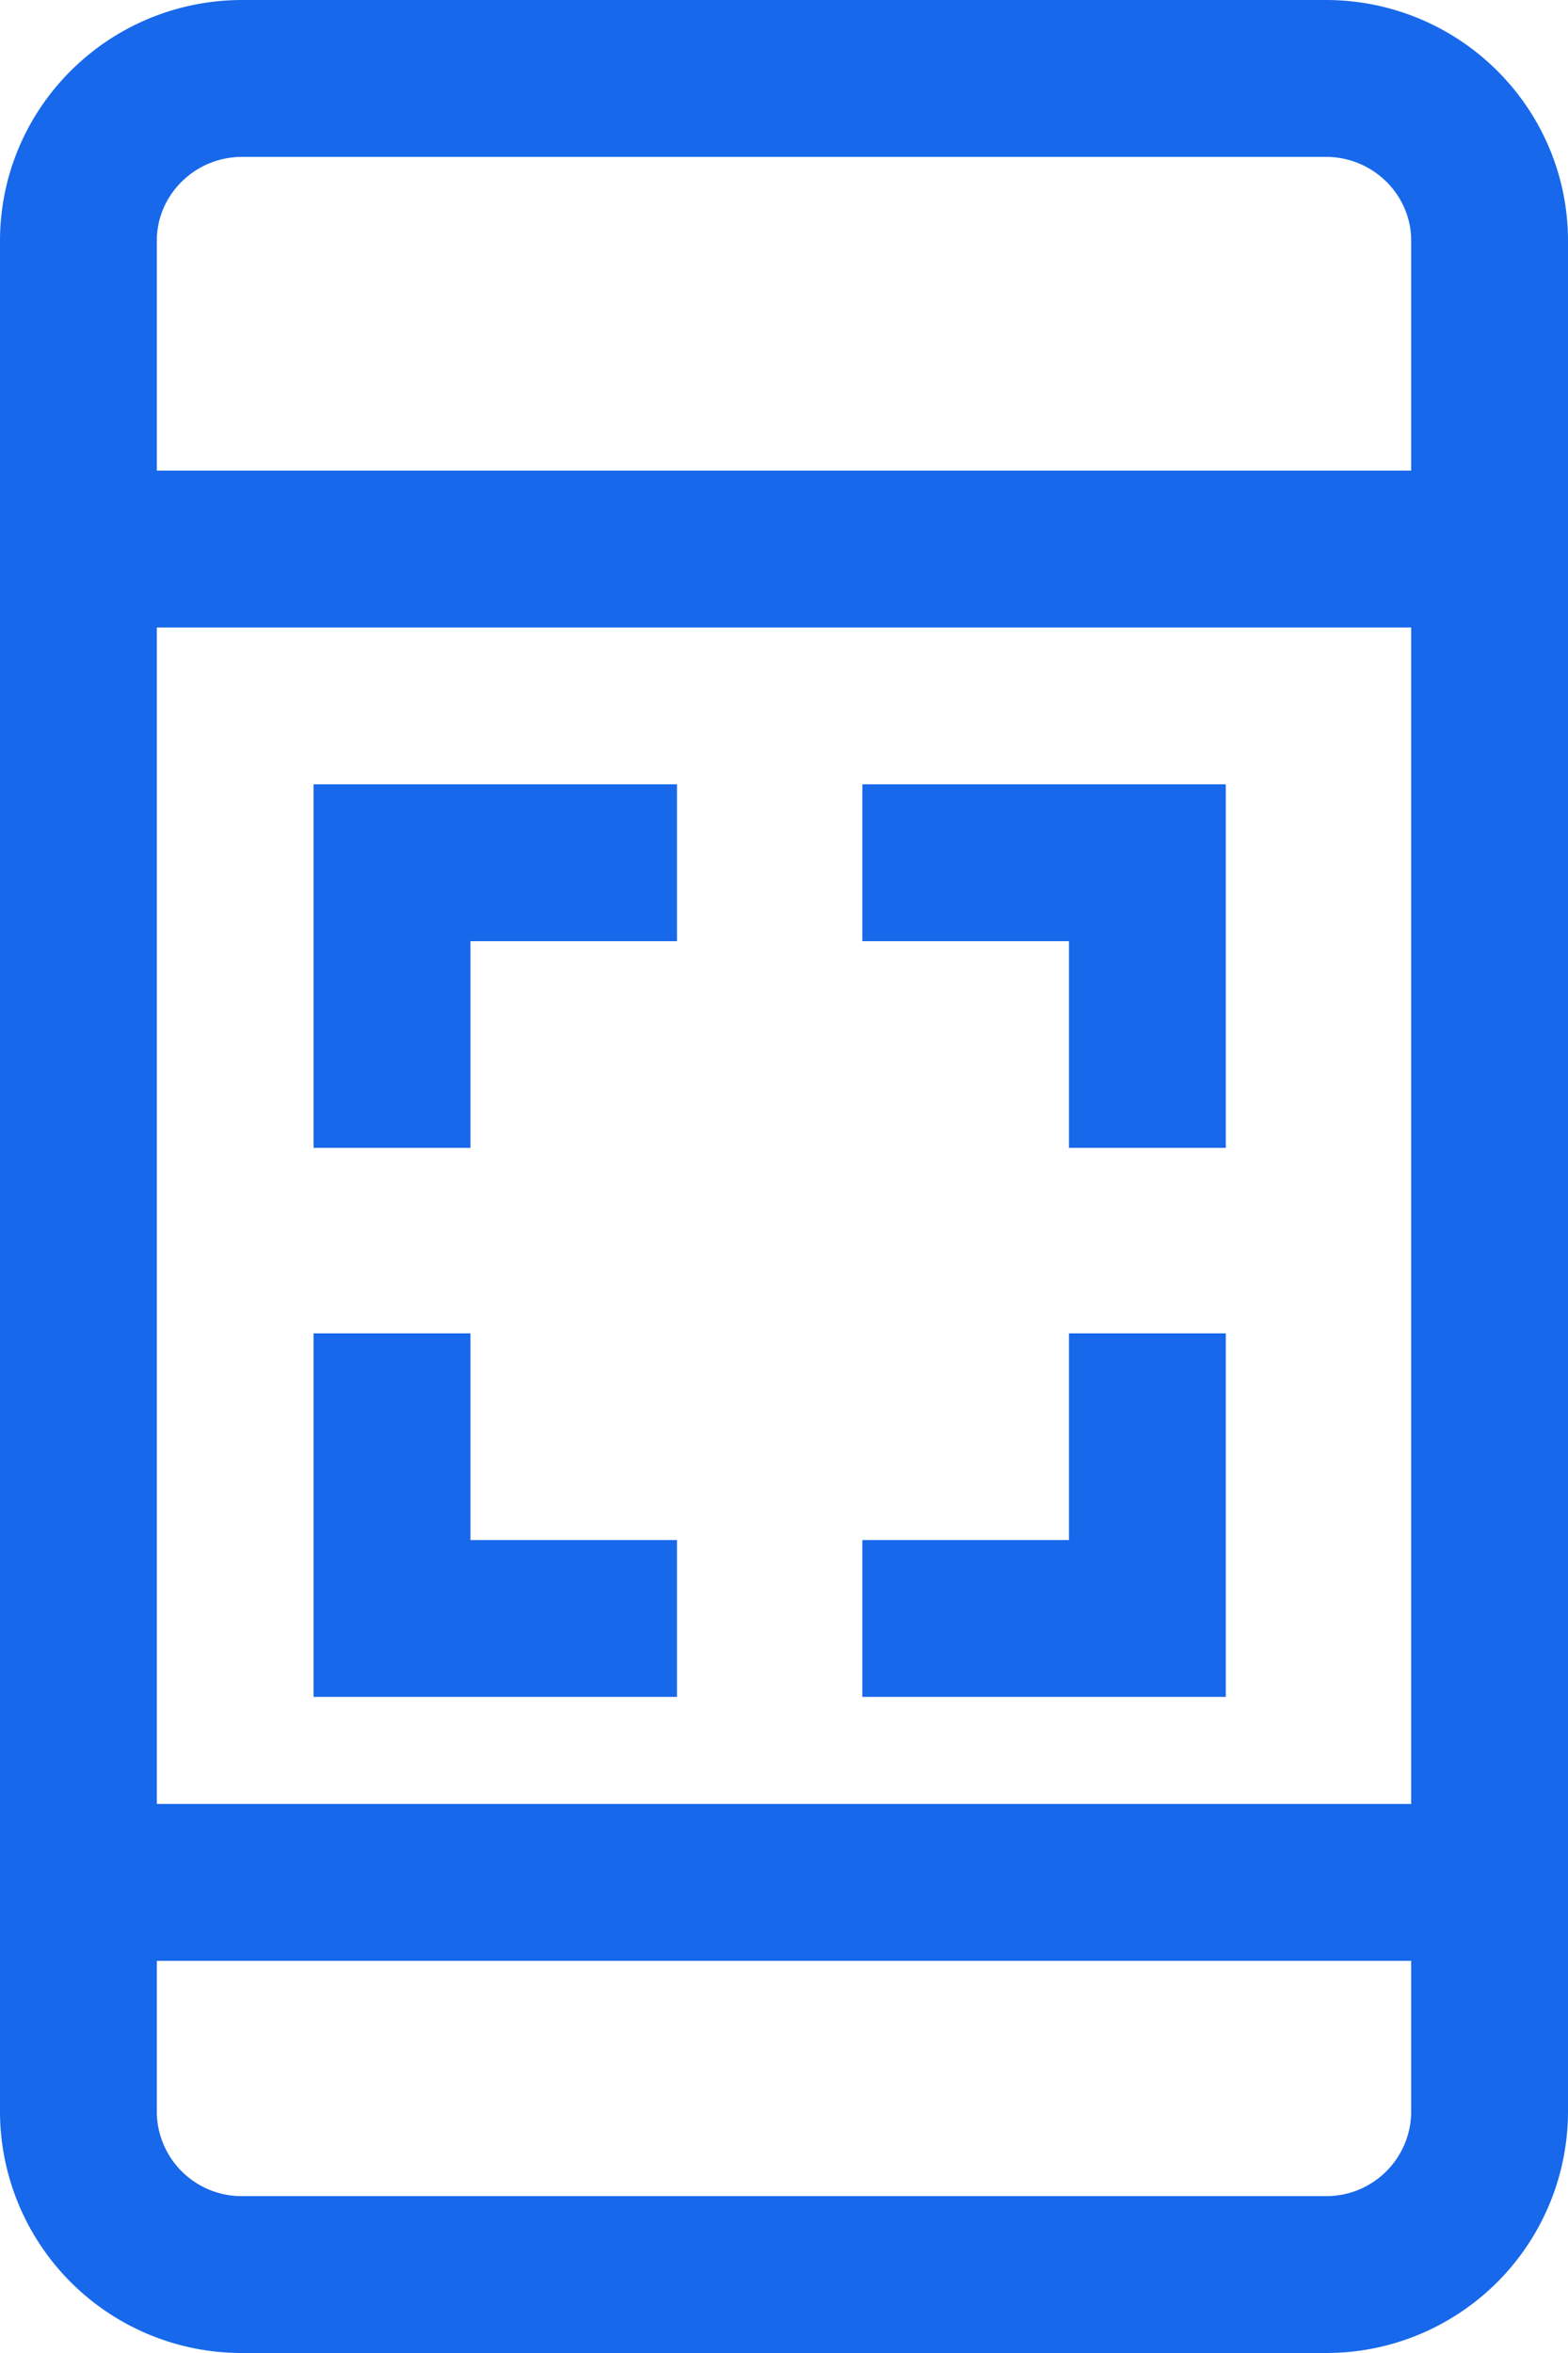
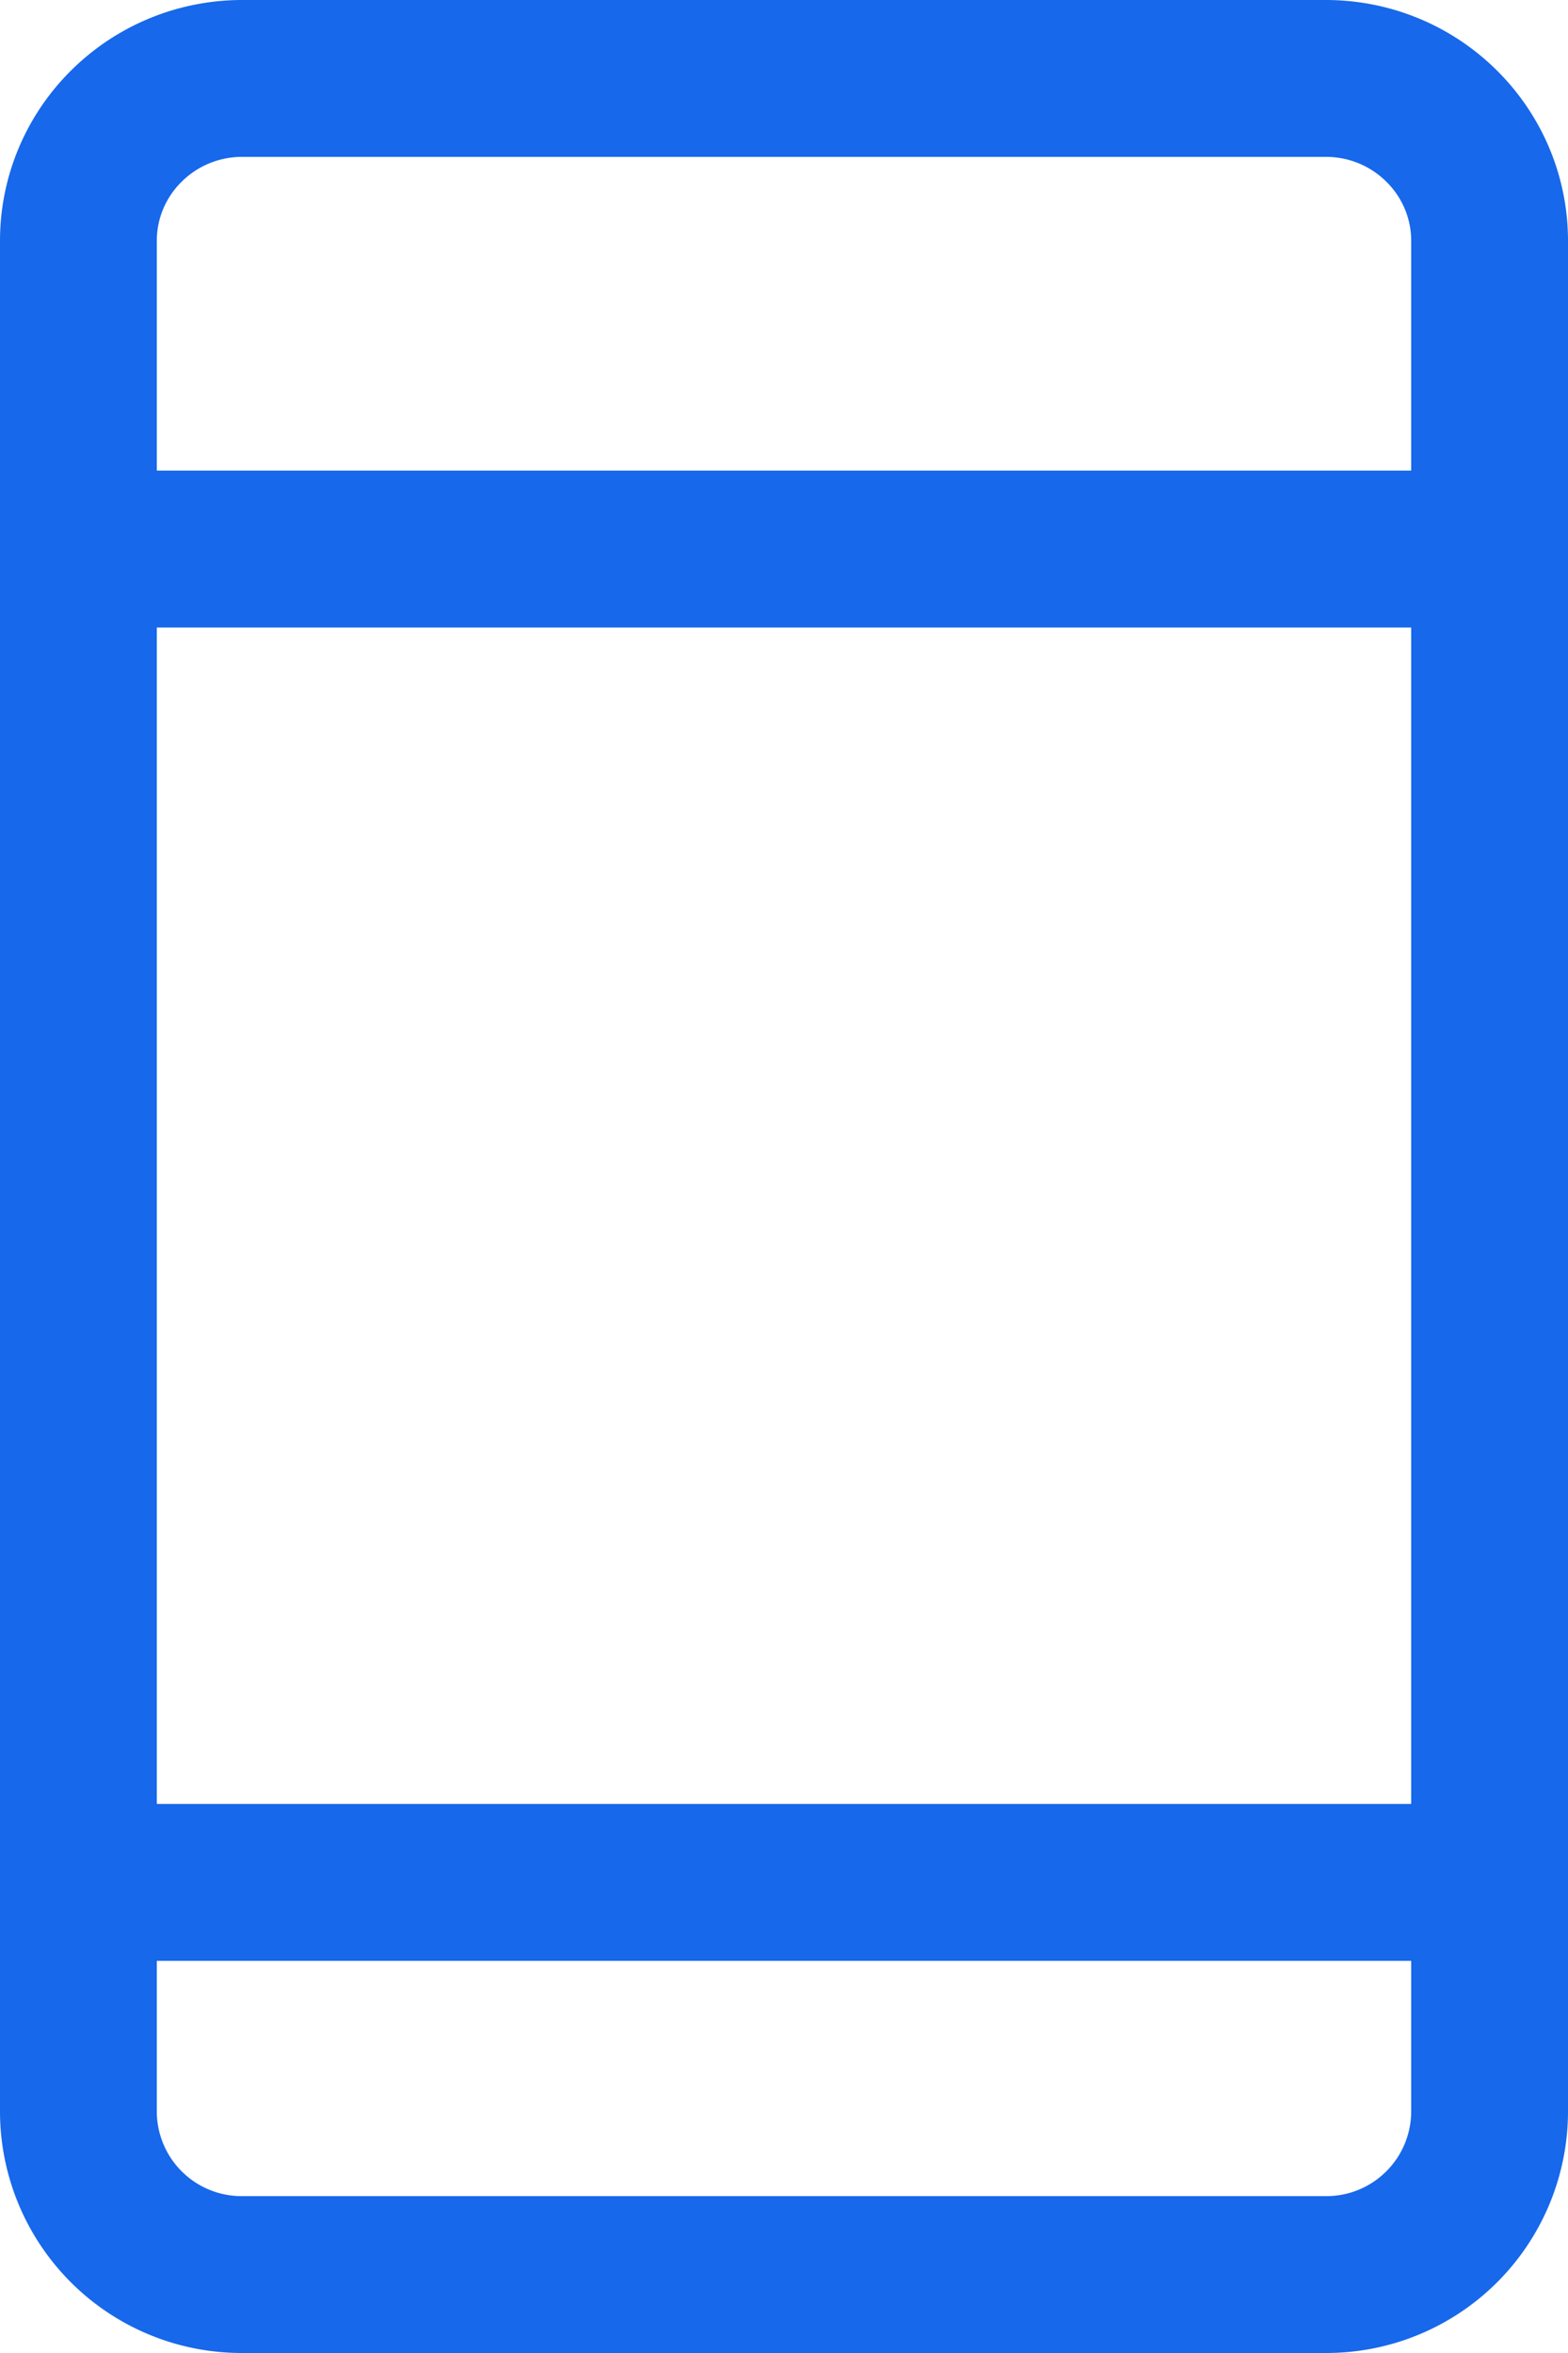
<svg xmlns="http://www.w3.org/2000/svg" width="20" height="30" viewBox="0 0 20 30">
  <title>ar-icon-01</title>
  <g stroke="#1768EB" stroke-width="2" fill="none" fill-rule="evenodd">
    <path d="M16.909 29H3.09A2.082 2.082 0 0 1 1 26.928V3.072C1 1.928 1.936 1 3.091 1H16.91C18.064 1 19 1.928 19 3.072v23.856A2.082 2.082 0 0 1 16.909 29zM19 24H1M19 7H1" />
-     <path d="M11 11h3.635v3.635m-3.635 6h3.635V17m-6-6H5v3.635m3.635 6H5V17" />
  </g>
</svg>